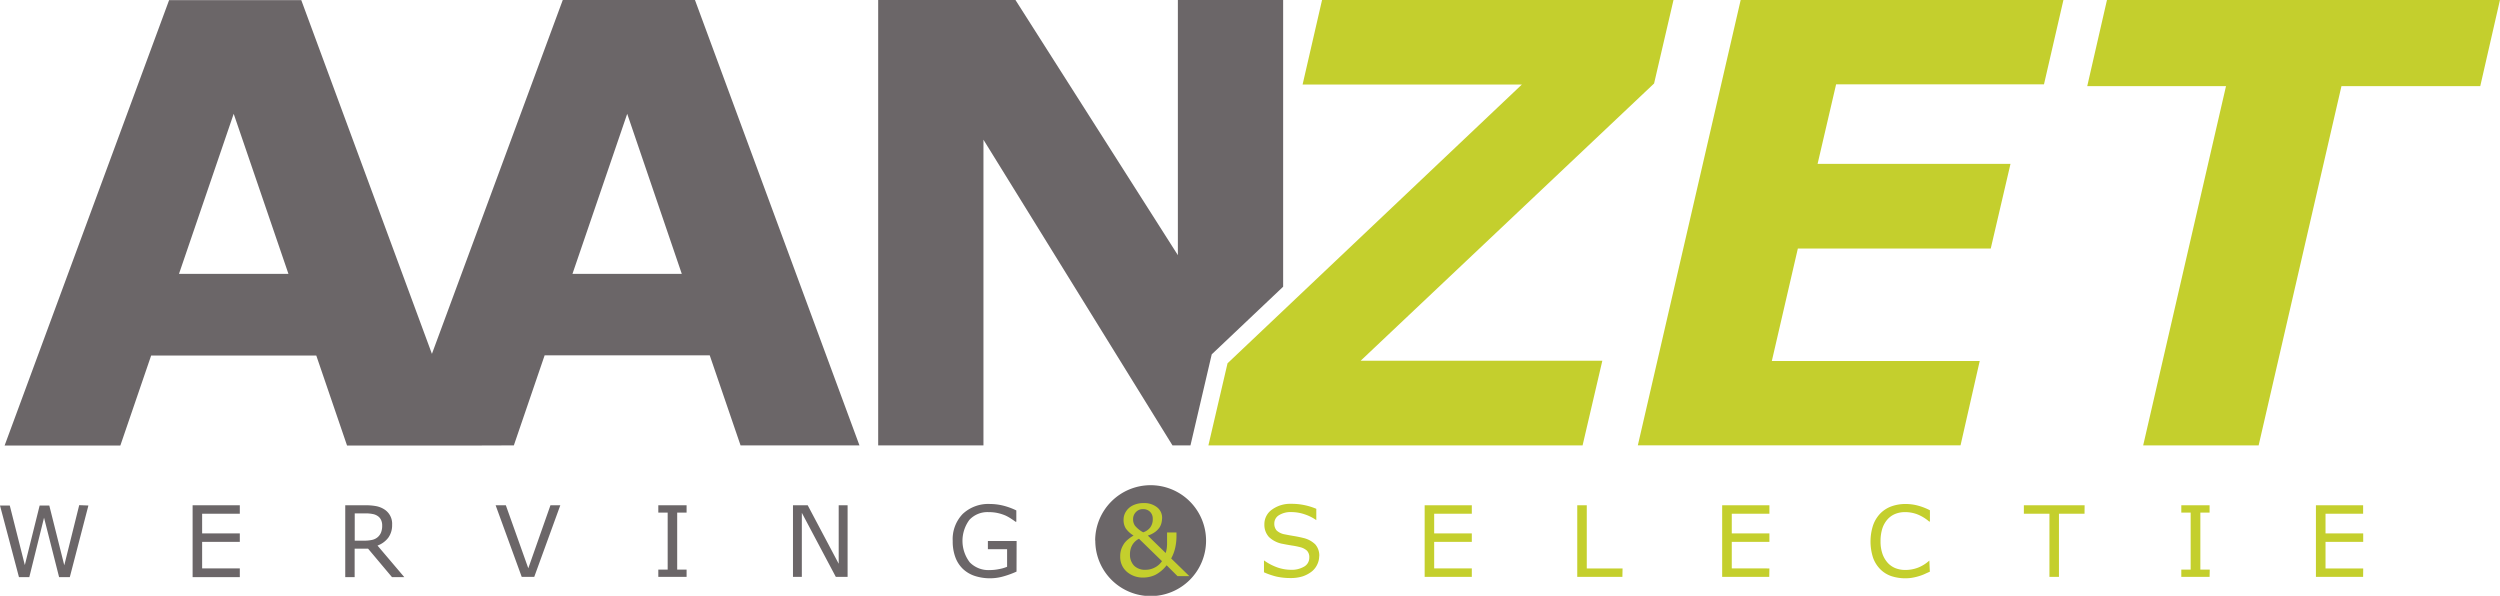
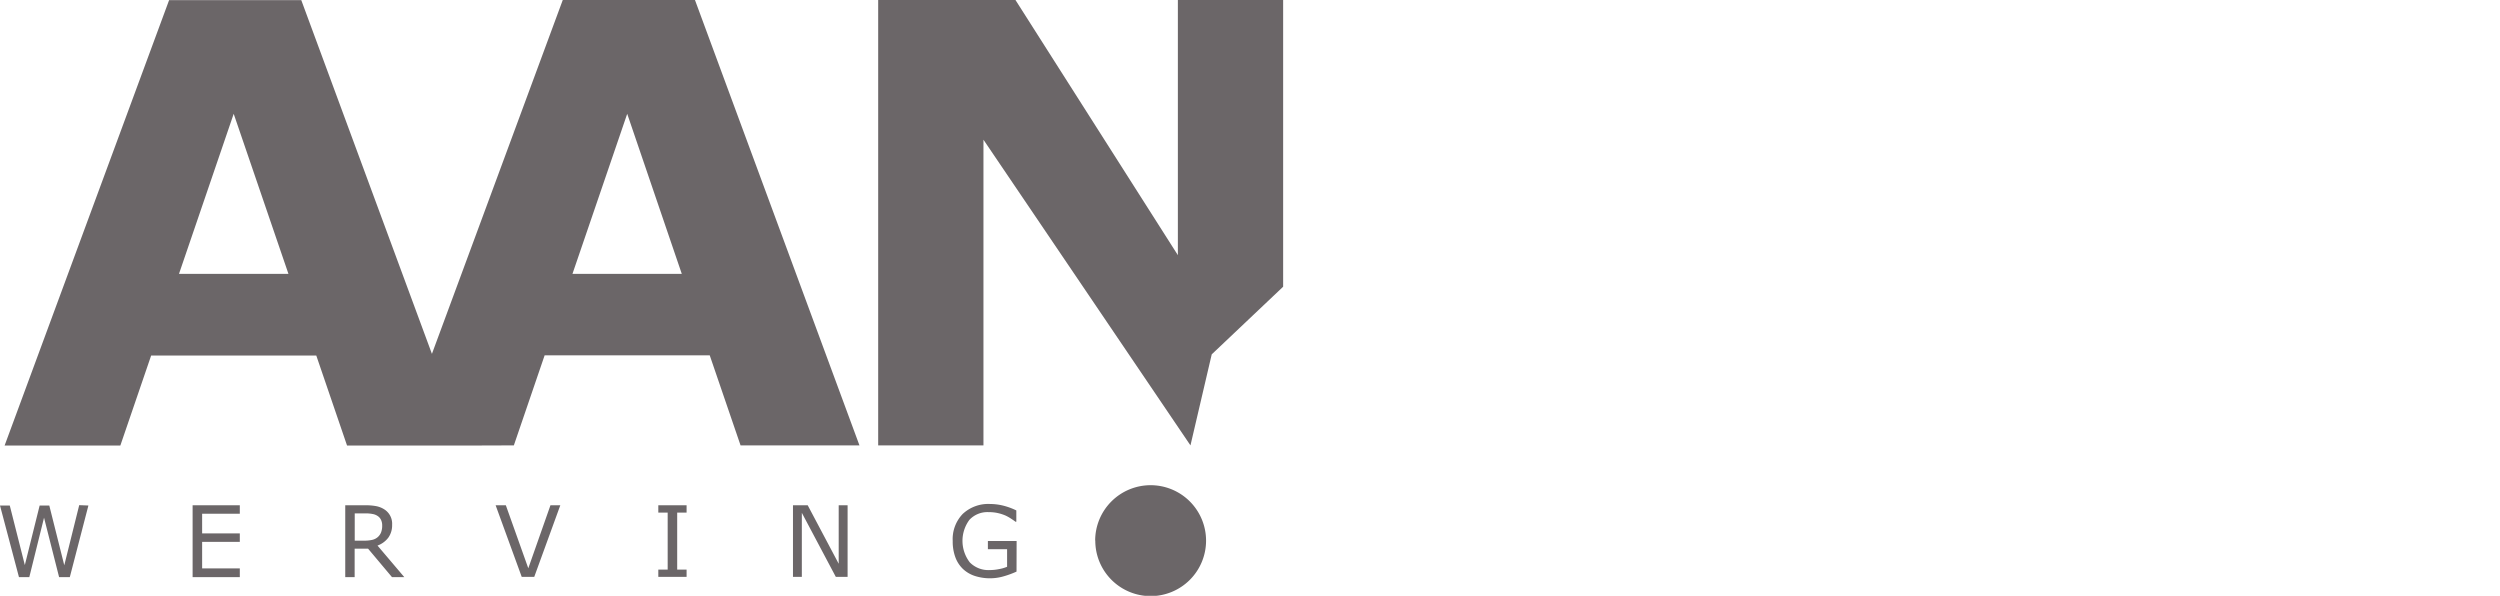
<svg xmlns="http://www.w3.org/2000/svg" viewBox="0 0 609.13 145.17">
  <defs>
    <style>.cls-1{fill:#6b6668;}.cls-1,.cls-2{fill-rule:evenodd;}.cls-2{fill:#c4cf2d;}</style>
  </defs>
  <title>aanzet logo DEF-logo</title>
  <g id="Foreground">
-     <path class="cls-1" d="M187.16,292,173.82,253,160.49,292Zm43.21,41.83H201.44l-7.5-21.94H153.71l-7.51,21.94H118l40.08-108.52h32.21l31.83,86.18L254,225.27h32.21l40.08,108.52H297.32l-7.51-21.94H249.58l-7.5,21.94ZM283,292,269.7,253,256.36,292Zm100.72,65a13.51,13.51,0,1,1,13.51,13.51A13.5,13.5,0,0,1,383.75,356.94Zm-245.3-8.56-4.53,17.45h-2.61l-3.67-14.48-3.59,14.48H121.5l-4.62-17.45h2.38l3.67,14.51,3.61-14.51h2.35L132.54,363l3.64-14.65Zm36.89,17.45h-11.5V348.38h11.5v2.06h-9.18v4.79h9.18v2.06h-9.18v6.48h9.18Zm40.08,0h-3l-5.83-6.94h-3.27v6.94H201V348.38h4.88a13.8,13.8,0,0,1,2.64.21,5.65,5.65,0,0,1,1.9.73,4.13,4.13,0,0,1,2,3.81,5.15,5.15,0,0,1-.94,3.16,5.8,5.8,0,0,1-2.62,1.91ZM210,353.29a3.05,3.05,0,0,0-.27-1.32,2.28,2.28,0,0,0-.87-1,3.09,3.09,0,0,0-1.19-.46,7.8,7.8,0,0,0-1.63-.15h-2.73V357h2.34a8.31,8.31,0,0,0,1.92-.19,3.07,3.07,0,0,0,1.4-.72,3,3,0,0,0,.77-1.13A4.45,4.45,0,0,0,210,353.29Zm43.4-4.91-6.35,17.45H244l-6.36-17.45h2.49l5.47,15.35L251,348.38Zm30.77,17.45h-6.89v-1.78h2.28V350.16h-2.28v-1.78h6.89v1.78h-2.29v13.89h2.29Zm39.23,0h-2.87l-8.28-15.61v15.61h-2.16V348.38h3.59l7.55,14.25V348.38h2.17Zm41.16-1.29a22,22,0,0,1-3.13,1.15,12,12,0,0,1-7-.08,7.74,7.74,0,0,1-2.9-1.69,7.55,7.55,0,0,1-1.86-2.83,11.1,11.1,0,0,1-.66-4,8.85,8.85,0,0,1,2.44-6.6,9.1,9.1,0,0,1,6.71-2.42,13.34,13.34,0,0,1,3,.36,15.93,15.93,0,0,1,3.35,1.21v2.75h-.21c-.24-.19-.59-.43-1.06-.74a10.35,10.35,0,0,0-1.35-.76,10.46,10.46,0,0,0-1.84-.6,10.21,10.21,0,0,0-2.32-.24,6,6,0,0,0-4.65,1.88,8.6,8.6,0,0,0,.09,10.36,6.36,6.36,0,0,0,4.85,1.88,11.35,11.35,0,0,0,2.24-.23,9.6,9.6,0,0,0,2-.57v-4.28h-4.68v-2h7Zm42.38-30.75h-4.38L356.5,259.31v74.48H330.85V225.27H364.3l39.57,62.17V225.27h25.65v69.86l-17.4,16.48Z" transform="translate(-116.88 -225.27)" />
-     <path class="cls-2" d="M397.75,351.71a2.3,2.3,0,0,0-.67-1.75,2.33,2.33,0,0,0-1.68-.64,2.28,2.28,0,0,0-1.76.73,2.41,2.41,0,0,0-.68,1.75,2.68,2.68,0,0,0,.46,1.56,6.67,6.67,0,0,0,2,1.61,3.55,3.55,0,0,0,1.73-1.2A3.34,3.34,0,0,0,397.75,351.71ZM400,362l-5.6-5.46a3.62,3.62,0,0,0-.72.46,3.7,3.7,0,0,0-.73.78,3.89,3.89,0,0,0-.54,1.1,4.66,4.66,0,0,0-.21,1.45,3.85,3.85,0,0,0,1,2.77,3.78,3.78,0,0,0,2.84,1,4.72,4.72,0,0,0,2.16-.53A4.62,4.62,0,0,0,400,362Zm3.53-7v1.12a12.92,12.92,0,0,1-.29,2.53,9.82,9.82,0,0,1-1,2.69l4.43,4.31h-2.88L401.13,363a8.29,8.29,0,0,1-2.76,2.34,6.84,6.84,0,0,1-2.89.65,5.91,5.91,0,0,1-4.06-1.42,4.76,4.76,0,0,1-1.6-3.73,5.28,5.28,0,0,1,.3-1.87,6.45,6.45,0,0,1,.72-1.36,5.51,5.51,0,0,1,1-1,8.74,8.74,0,0,1,1.23-.85,6.72,6.72,0,0,1-1.87-1.7,3.89,3.89,0,0,1-.56-2.16,3.62,3.62,0,0,1,.31-1.49,4.11,4.11,0,0,1,.93-1.3,4.38,4.38,0,0,1,1.53-.91,5.79,5.79,0,0,1,2.08-.35,5,5,0,0,1,3.28,1,3.19,3.19,0,0,1,1.26,2.59,6,6,0,0,1-.14,1.17,3.74,3.74,0,0,1-.48,1.16,4.59,4.59,0,0,1-1.07,1.1,6.36,6.36,0,0,1-1.79.9l4.35,4.24a5.78,5.78,0,0,0,.24-1,8.64,8.64,0,0,0,.1-1.17c0-.44,0-.92,0-1.46V355Zm34.77,5.83a4.64,4.64,0,0,1-.48,2,4.7,4.7,0,0,1-1.32,1.68,7.42,7.42,0,0,1-2.19,1.18,9.44,9.44,0,0,1-3,.42,15.32,15.32,0,0,1-3.4-.35,17.91,17.91,0,0,1-3.06-1.05v-2.9a13.12,13.12,0,0,0,3.22,1.7,10.24,10.24,0,0,0,3.26.59,6,6,0,0,0,3.35-.8,2.48,2.48,0,0,0,1.21-2.16,2.25,2.25,0,0,0-.58-1.71,3.84,3.84,0,0,0-1.72-.86,17.92,17.92,0,0,0-1.91-.38c-.68-.11-1.4-.23-2.17-.39a6.51,6.51,0,0,1-3.44-1.68,4.37,4.37,0,0,1-1.12-3.1,4.3,4.3,0,0,1,1.86-3.59,7.52,7.52,0,0,1,4.7-1.4,14.78,14.78,0,0,1,3.37.35,15.57,15.57,0,0,1,2.72.86V352a11,11,0,0,0-2.79-1.4,10.15,10.15,0,0,0-3.32-.56,5.3,5.3,0,0,0-3,.77,2.33,2.33,0,0,0-1.12,2,2.5,2.5,0,0,0,.56,1.71,3.89,3.89,0,0,0,2,.95c.5.1,1.21.24,2.13.39s1.71.32,2.35.48a6.18,6.18,0,0,1,2.93,1.56A4.12,4.12,0,0,1,438.32,360.85Zm37.19,5H464V348.38h11.49v2.06h-9.17v4.79h9.17v2.06h-9.17v6.48h9.17Zm36.69,0h-11V348.38h2.32v15.39h8.72Zm35.78,0H536.49V348.38H548v2.06h-9.17v4.79H548v2.06h-9.17v6.48H548Zm39.13-1.26c-.43.18-.82.36-1.17.52a10.66,10.66,0,0,1-1.36.52A12.77,12.77,0,0,1,583,366a9.52,9.52,0,0,1-1.84.17,10.78,10.78,0,0,1-3.46-.53,7,7,0,0,1-2.69-1.68,7.57,7.57,0,0,1-1.76-2.82,12.83,12.83,0,0,1,0-7.85A7.93,7.93,0,0,1,575,350.4a7.36,7.36,0,0,1,2.69-1.74,10,10,0,0,1,3.5-.59,11.6,11.6,0,0,1,2.8.34,14.51,14.51,0,0,1,3.12,1.19v2.75h-.18a10.17,10.17,0,0,0-2.86-1.75,8.2,8.2,0,0,0-3-.55,6.25,6.25,0,0,0-2.39.43,5.07,5.07,0,0,0-1.89,1.32,6.27,6.27,0,0,0-1.27,2.23,10,10,0,0,0-.44,3.09,9.06,9.06,0,0,0,.49,3.17,6.51,6.51,0,0,0,1.29,2.15,5.13,5.13,0,0,0,1.91,1.29,6.48,6.48,0,0,0,2.32.41,8.54,8.54,0,0,0,3.14-.57,9,9,0,0,0,2.74-1.72Zm37.69-14.13h-6.23v15.39h-2.32V350.44H610v-2.06H624.8Zm30.47,15.39h-6.89v-1.78h2.28V350.16h-2.28v-1.78h6.89v1.78H653v13.89h2.29Zm37.41,0h-11.5V348.38h11.5v2.06H683.5v4.79h9.18v2.06H683.5v6.48h9.18ZM721.2,246.26H687.38L667.2,333.79H639.07l20.18-87.53H625.44l4.81-21H726Zm-101.56-21-4.74,20.56H564.25l-4.51,19.38h47l-4.81,20.63h-47l-6.34,27.4h50.65l-4.67,20.55H515.94L541,225.27ZM502.48,333.79H411.31l4.66-20,71.71-67.92H434.26L439,225.27h85.63l-4.73,20.34-71.5,67.56h58.89Z" transform="translate(-116.88 -225.27)" />
+     <path class="cls-1" d="M187.16,292,173.82,253,160.49,292Zm43.21,41.83H201.44l-7.5-21.94H153.71l-7.51,21.94H118l40.08-108.52h32.21l31.83,86.18L254,225.27h32.21l40.08,108.52H297.32l-7.51-21.94H249.58l-7.5,21.94ZM283,292,269.7,253,256.36,292Zm100.72,65a13.51,13.51,0,1,1,13.51,13.51A13.5,13.5,0,0,1,383.75,356.94Zm-245.3-8.56-4.53,17.45h-2.61l-3.67-14.48-3.59,14.48H121.5l-4.62-17.45h2.38l3.67,14.51,3.61-14.51h2.35L132.54,363l3.64-14.65Zm36.89,17.45h-11.5V348.38h11.5v2.06h-9.18v4.79h9.18v2.06h-9.18v6.48h9.18Zm40.08,0h-3l-5.83-6.94h-3.27v6.94H201V348.38h4.88a13.8,13.8,0,0,1,2.64.21,5.65,5.65,0,0,1,1.9.73,4.13,4.13,0,0,1,2,3.81,5.15,5.15,0,0,1-.94,3.16,5.8,5.8,0,0,1-2.62,1.91ZM210,353.29a3.05,3.05,0,0,0-.27-1.32,2.28,2.28,0,0,0-.87-1,3.09,3.09,0,0,0-1.19-.46,7.8,7.8,0,0,0-1.63-.15h-2.73V357h2.34a8.31,8.31,0,0,0,1.92-.19,3.07,3.07,0,0,0,1.4-.72,3,3,0,0,0,.77-1.13A4.45,4.45,0,0,0,210,353.29Zm43.4-4.91-6.35,17.45H244l-6.36-17.45h2.49l5.47,15.35L251,348.38Zm30.77,17.45h-6.89v-1.78h2.28V350.16h-2.28v-1.78h6.89v1.78h-2.29v13.89h2.29Zm39.23,0h-2.87l-8.28-15.61v15.61h-2.16V348.38h3.59l7.55,14.25V348.38h2.17Zm41.16-1.29a22,22,0,0,1-3.13,1.15,12,12,0,0,1-7-.08,7.74,7.74,0,0,1-2.9-1.69,7.55,7.55,0,0,1-1.86-2.83,11.1,11.1,0,0,1-.66-4,8.85,8.85,0,0,1,2.44-6.6,9.1,9.1,0,0,1,6.71-2.42,13.34,13.34,0,0,1,3,.36,15.93,15.93,0,0,1,3.35,1.21v2.75h-.21c-.24-.19-.59-.43-1.06-.74a10.35,10.35,0,0,0-1.35-.76,10.46,10.46,0,0,0-1.84-.6,10.21,10.21,0,0,0-2.32-.24,6,6,0,0,0-4.65,1.88,8.6,8.6,0,0,0,.09,10.36,6.36,6.36,0,0,0,4.85,1.88,11.35,11.35,0,0,0,2.24-.23,9.6,9.6,0,0,0,2-.57v-4.28h-4.68v-2h7Zm42.38-30.75L356.5,259.31v74.48H330.85V225.27H364.3l39.57,62.17V225.27h25.65v69.86l-17.4,16.48Z" transform="translate(-116.88 -225.27)" />
  </g>
</svg>